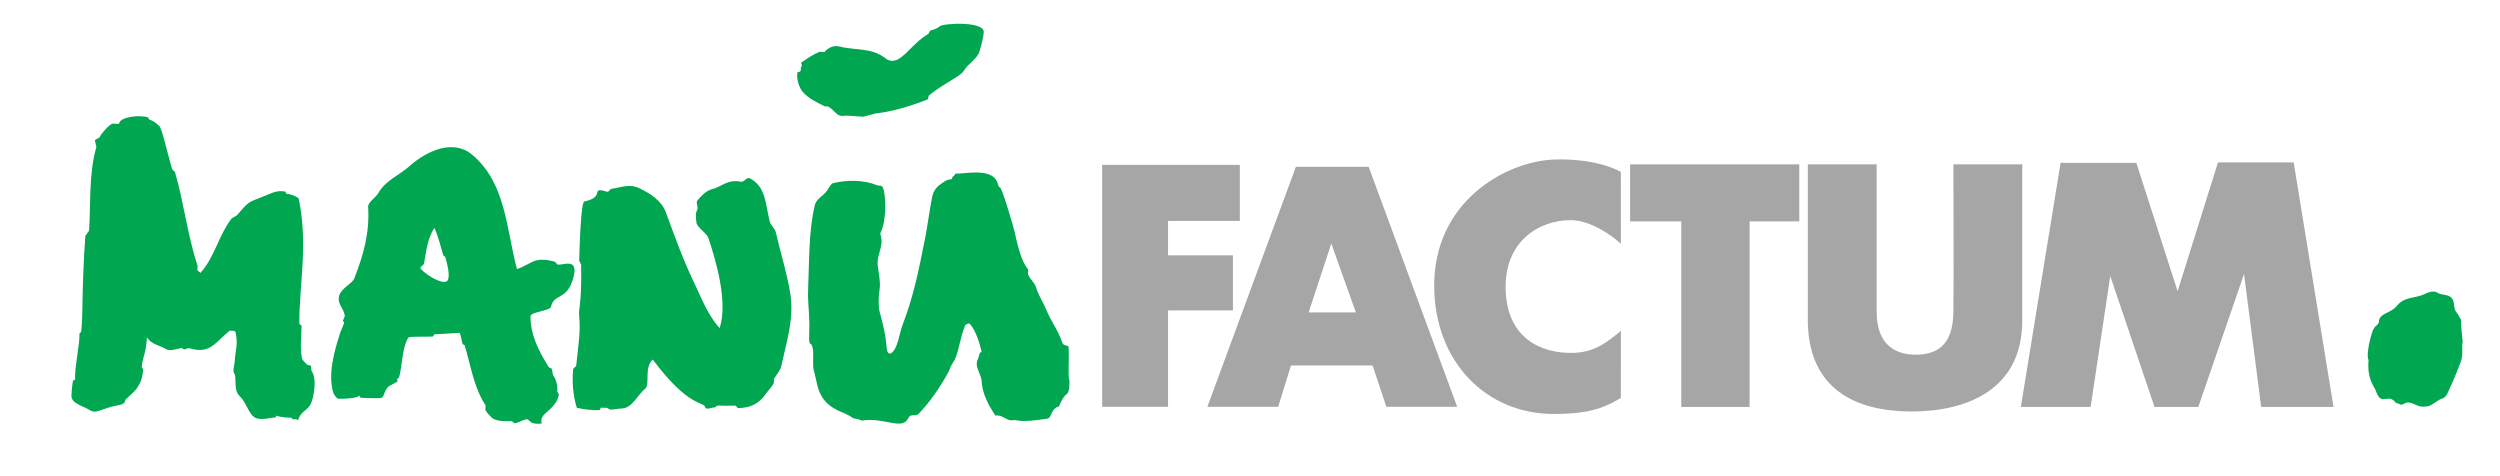
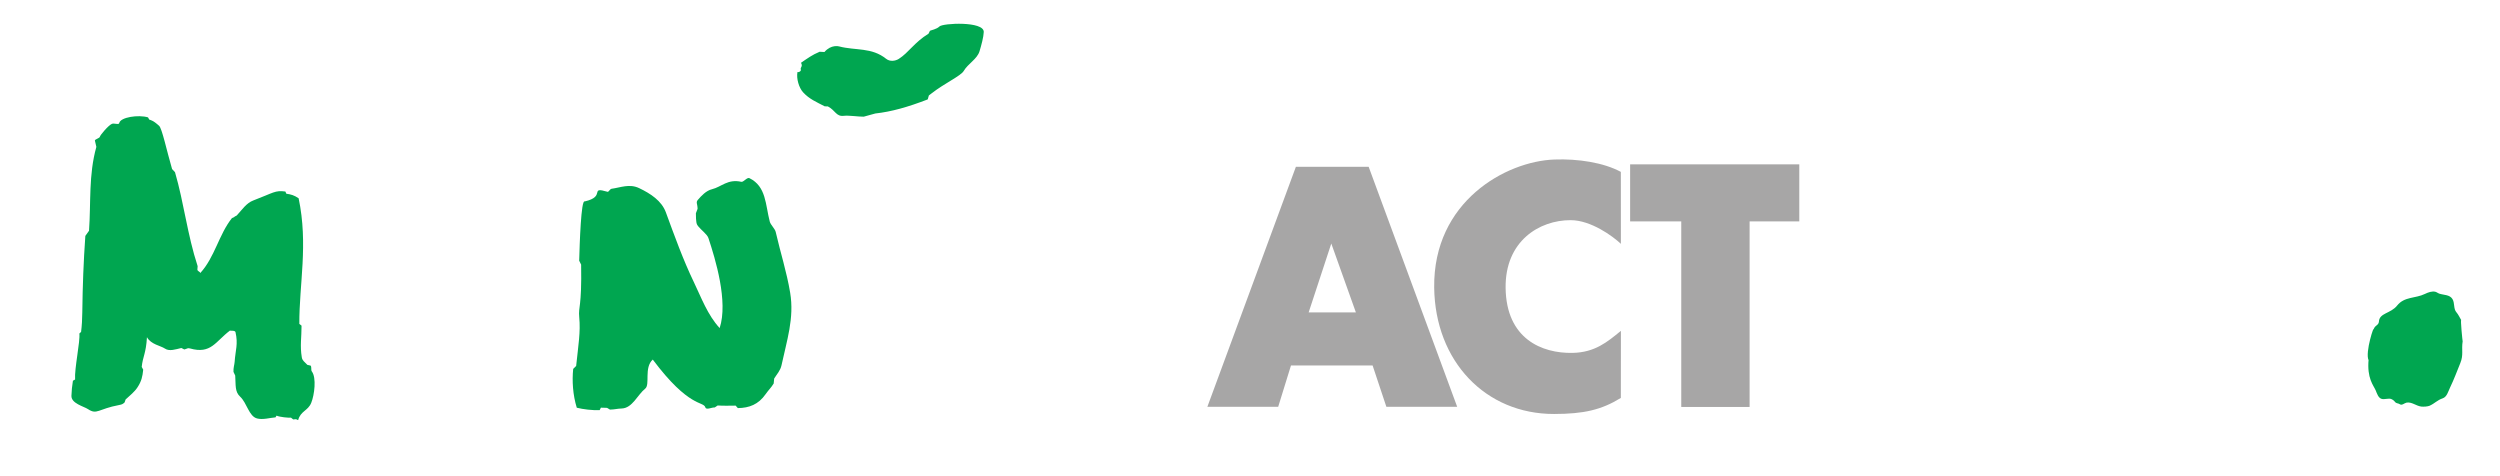
<svg xmlns="http://www.w3.org/2000/svg" xmlns:ns1="http://sodipodi.sourceforge.net/DTD/sodipodi-0.dtd" xmlns:ns2="http://www.inkscape.org/namespaces/inkscape" viewBox="0 0 420 80" id="svg3198" ns1:version="0.32" ns2:version="0.46" version="1.0" ns1:docname="Logo_Manufactum.svg" ns2:output_extension="org.inkscape.output.svg.inkscape">
  <defs id="defs3200">
    <clipPath clipPathUnits="userSpaceOnUse" id="clipPath2733">
      <path d="M 0,37.417 L 0,0 L 153.006,0 L 153.006,37.417" id="path2735" />
    </clipPath>
    <ns2:perspective ns1:type="inkscape:persp3d" ns2:vp_x="0 : 526.18109 : 1" ns2:vp_y="0 : 1000 : 0" ns2:vp_z="744.09448 : 526.18109 : 1" ns2:persp3d-origin="372.04724 : 350.78739 : 1" id="perspective3206" />
  </defs>
  <ns1:namedview id="base" pagecolor="#ffffff" bordercolor="#666666" borderopacity="1.0" ns2:pageopacity="0.0" ns2:pageshadow="2" ns2:zoom="2.0900717" ns2:cx="187.14746" ns2:cy="46.209249" ns2:document-units="px" ns2:current-layer="layer1" showgrid="false" />
  <g ns2:label="Ebene 1" ns2:groupmode="layer" id="layer1" transform="translate(-171.987,-171.277)">
    <path id="path2727" style="fill:#00a650;fill-opacity:1;fill-rule:nonzero;stroke:none" d="M 196.853,190.994 C 195.248,190.512 192.208,190.957 192.017,191.957 C 191.959,192.283 191.17,191.931 190.789,192.084 C 190.214,192.318 188.819,193.957 188.756,194.268 C 188.713,194.484 187.967,194.664 187.926,194.878 L 188.175,195.953 C 186.853,200.682 187.279,205.278 186.944,210.041 L 186.324,210.909 C 186.018,215.262 185.871,219.204 185.813,223.756 C 185.8,224.859 185.746,225.966 185.61,227.039 L 185.32,227.309 C 185.48,228.626 184.472,233.191 184.604,235.033 L 184.237,235.241 C 184.081,236.315 184.031,236.718 183.988,237.765 C 183.934,239.056 186.073,239.551 186.76,240.005 C 188.294,241.019 188.426,239.987 192.043,239.311 C 192.45,239.233 192.601,239.181 192.921,238.882 L 193.09,238.387 C 193.804,237.726 194.589,237.12 195.099,236.327 C 195.761,235.31 195.927,234.549 196.046,233.379 L 195.795,232.925 C 195.973,231.167 196.516,230.684 196.675,227.927 C 197.346,229.147 198.989,229.357 199.688,229.834 C 200.431,230.345 201.482,229.971 202.454,229.74 L 202.951,229.988 C 203.474,229.863 203.485,229.696 203.907,229.815 C 207.453,230.819 208.152,228.671 210.643,226.794 C 210.503,226.902 211.473,226.723 211.549,227.069 C 212.018,229.123 211.538,230.077 211.406,232.075 C 211.372,232.572 211.169,233.076 211.214,233.753 L 211.503,234.374 C 211.614,236.004 211.415,237.068 212.332,237.918 C 213.482,238.982 213.798,241.22 215.177,241.579 C 216.151,241.834 217.316,241.467 218.276,241.393 L 218.441,241.106 C 219.031,241.356 220.409,241.478 220.878,241.449 L 221.248,241.741 C 222.268,241.685 221.345,241.633 222.078,241.848 C 222.496,240.301 223.726,240.31 224.275,238.952 C 224.814,237.624 225.173,234.739 224.383,233.692 C 224.176,233.42 224.394,232.953 224.161,232.695 L 223.626,232.575 C 223.151,232.056 222.787,231.885 222.692,231.322 C 222.361,229.357 222.655,227.969 222.647,225.988 L 222.275,225.696 C 222.242,219.05 223.791,212.37 222.158,204.59 C 221.408,204.073 220.857,203.926 220.093,203.824 L 219.929,203.452 C 218.168,203.221 218,203.64 214.533,204.957 C 213.372,205.396 212.669,206.497 211.8,207.433 C 211.603,207.645 211.497,207.533 211.32,207.758 L 210.95,207.922 C 208.755,210.679 208.085,214.457 205.637,217.147 C 205.54,216.873 205.239,216.886 205.148,216.607 L 205.189,215.988 C 203.464,210.723 202.893,205.373 201.389,200.209 L 200.894,199.672 C 199.997,196.599 199.208,192.828 198.708,192.404 C 198.234,192.004 197.856,191.606 197.06,191.366 L 196.853,190.994" />
    <g id="g2729" transform="matrix(4.429,0,0,-4.429,23.897,340.987)">
      <g clip-path="url(#clipPath2733)" id="g2731">
        <path id="path2737" style="fill:#00a650;fill-opacity:1;fill-rule:nonzero;stroke:none" d="M 55.406,28.429 C 55.424,29.088 55.478,30.754 55.614,30.677 C 56.446,30.864 55.763,31.253 56.487,31.042 C 56.52,31.032 56.576,31.148 56.632,31.157 C 56.981,31.205 57.312,31.357 57.68,31.182 C 58.117,30.974 58.534,30.698 58.693,30.266 C 59.024,29.365 59.344,28.473 59.754,27.62 C 60.04,27.025 60.273,26.377 60.734,25.873 C 61.065,26.878 60.571,28.495 60.308,29.288 C 60.259,29.435 60.034,29.589 59.914,29.742 C 59.856,29.815 59.834,29.881 59.833,30.229 L 59.897,30.396 C 59.896,30.588 59.823,30.638 59.907,30.736 C 60.037,30.886 60.22,31.087 60.443,31.14 C 60.801,31.227 61.041,31.54 61.557,31.421 C 61.638,31.403 61.776,31.603 61.862,31.561 C 62.506,31.246 62.467,30.554 62.635,29.912 C 62.669,29.787 62.831,29.644 62.86,29.521 C 63.043,28.724 63.275,28.015 63.409,27.214 C 63.57,26.249 63.28,25.397 63.081,24.464 C 63.035,24.254 62.91,24.135 62.802,23.958 L 62.784,23.771 C 62.675,23.594 62.604,23.546 62.479,23.368 C 62.204,22.974 61.856,22.844 61.424,22.838 L 61.34,22.932 C 61.11,22.929 60.882,22.923 60.659,22.937 L 60.547,22.862 C 60.427,22.87 60.227,22.752 60.191,22.867 C 60.114,23.107 59.577,22.835 58.197,24.679 C 57.856,24.371 58.105,23.731 57.91,23.576 C 57.617,23.342 57.426,22.838 57.02,22.823 C 56.823,22.816 56.779,22.786 56.574,22.781 L 56.463,22.847 C 56.362,22.844 56.338,22.858 56.229,22.854 L 56.183,22.761 C 55.911,22.749 55.56,22.791 55.315,22.852 C 55.165,23.335 55.132,23.871 55.179,24.325 L 55.291,24.436 C 55.374,25.233 55.462,25.723 55.408,26.284 C 55.368,26.704 55.508,26.634 55.48,28.28 L 55.406,28.429" />
        <path id="path2739" style="fill:#00a650;fill-opacity:1;fill-rule:nonzero;stroke:none" d="M 64.719,34.285 C 64.405,34.449 64.133,34.56 63.898,34.818 C 63.741,34.992 63.639,35.334 63.686,35.586 C 63.759,35.566 63.826,35.632 63.814,35.67 C 63.781,35.786 63.902,35.772 63.821,35.937 C 64.06,36.101 64.247,36.24 64.527,36.355 L 64.709,36.345 C 64.968,36.644 65.262,36.558 65.266,36.557 C 65.896,36.393 66.497,36.53 67.05,36.087 C 67.193,35.973 67.397,36 67.53,36.085 C 67.904,36.322 68.121,36.713 68.656,37.039 L 68.712,37.151 C 68.746,37.171 68.969,37.21 69.071,37.314 C 69.197,37.442 70.763,37.521 70.752,37.105 C 70.746,36.916 70.664,36.615 70.592,36.374 C 70.502,36.075 70.153,35.903 69.992,35.626 C 69.885,35.44 69.258,35.156 68.773,34.776 L 68.67,34.697 C 68.661,34.69 68.635,34.55 68.624,34.546 C 67.868,34.256 67.257,34.082 66.638,34.013 L 66.199,33.892 C 66.004,33.889 65.632,33.947 65.448,33.925 C 65.15,33.887 65.13,34.129 64.84,34.281 L 64.719,34.285" />
      </g>
    </g>
-     <path id="path2741" style="fill:#a7a6a6;fill-opacity:1;fill-rule:nonzero;stroke:none" d="M 357.147,239.618 L 357.147,198.974 L 380.277,198.974 L 380.277,208.392 L 368.217,208.392 L 368.217,214.172 L 379.12,214.172 L 379.12,223.425 L 368.217,223.425 L 368.217,239.618 L 357.147,239.618" />
    <path id="path2743" style="fill:#a7a6a6;fill-opacity:1;fill-rule:nonzero;stroke:none" d="M 391.842,223.756 L 399.774,223.756 L 395.644,212.189 L 391.842,223.756 z M 389.695,199.302 L 401.923,199.302 L 416.793,239.618 L 404.897,239.618 L 402.585,232.678 L 388.871,232.678 L 386.723,239.618 L 374.825,239.618 L 389.695,199.302" />
    <path id="path2745" style="fill:#a7a6a6;fill-opacity:1;fill-rule:nonzero;stroke:none" d="M 444.295,212.241 C 442.95,210.969 439.285,208.268 435.853,208.264 C 430.585,208.255 424.826,211.78 424.93,219.654 C 425.042,228.224 431.043,230.659 436.162,230.563 C 439.916,230.49 441.983,228.758 444.3,226.859 L 444.289,238.128 C 441.017,240.15 438.033,240.818 433.07,240.825 C 421.578,240.844 413.086,231.997 412.931,219.595 C 412.749,205.111 424.982,198.375 433.111,198.076 C 437.086,197.927 441.391,198.585 444.289,200.154 L 444.295,212.241" />
    <path id="path2747" style="fill:#a7a6a6;fill-opacity:1;fill-rule:nonzero;stroke:none" d="M 454.439,239.646 L 454.439,208.471 L 445.848,208.471 L 445.848,198.889 L 474.268,198.889 L 474.268,208.471 L 465.92,208.471 L 465.92,239.646 L 454.439,239.646" />
-     <path id="path2749" style="fill:#a7a6a6;fill-opacity:1;fill-rule:nonzero;stroke:none" d="M 475.698,198.889 C 475.698,198.889 475.698,219.13 475.698,224.995 C 475.698,235.57 482.355,240.403 493.17,240.403 C 502.426,240.403 511.722,236.726 511.722,225.162 C 511.722,213.181 511.722,198.889 511.722,198.889 L 500.154,198.889 C 500.154,198.889 500.234,218.469 500.154,223.756 C 500.07,229.128 497.563,230.862 493.794,230.862 C 490.902,230.862 487.266,229.62 487.266,223.674 C 487.266,217.974 487.266,198.889 487.266,198.889 L 475.698,198.889" />
-     <path id="path2751" style="fill:#a7a6a6;fill-opacity:1;fill-rule:nonzero;stroke:none" d="M 511.487,239.646 L 518.166,198.641 L 530.89,198.641 L 537.825,220.203 L 544.606,198.561 L 557.325,198.561 L 564.017,239.637 L 551.864,239.637 L 548.986,217.312 L 541.302,239.646 L 533.946,239.646 L 526.51,217.645 L 523.215,239.646 L 511.487,239.646" />
    <path id="path2753" style="fill:#00a650;fill-opacity:1;fill-rule:nonzero;stroke:none" d="M 569.916,231.644 C 569.606,234.839 570.74,236.019 571.094,236.843 C 571.324,237.384 571.541,238.173 572.157,238.305 C 572.622,238.405 573.291,238.152 573.698,238.307 C 573.946,238.402 574.181,238.58 574.336,238.783 C 574.571,239.092 574.881,238.995 575.16,239.19 C 575.514,239.443 575.921,238.991 576.293,238.919 C 577.139,238.757 577.883,239.464 578.756,239.581 C 579.128,239.626 579.836,239.581 580.142,239.449 C 581.05,239.044 581.422,238.513 582.356,238.197 C 583.065,237.959 583.273,237.068 583.583,236.417 C 584.265,235.003 584.735,233.716 585.315,232.287 C 585.899,230.849 585.479,230.135 585.718,228.58 C 585.696,228.782 585.306,224.777 585.479,225.066 C 585.262,224.701 584.969,224.08 584.673,223.752 C 584.137,223.151 584.42,222.212 584,221.516 C 583.53,220.755 582.547,220.867 581.75,220.599 C 581.568,220.536 581.333,220.344 581.143,220.298 C 580.563,220.155 579.925,220.391 579.38,220.655 C 577.755,221.446 575.926,221.07 574.699,222.616 C 573.627,223.964 571.723,223.842 571.648,225.294 C 571.603,225.983 570.877,225.925 570.758,226.678 C 570.93,225.564 569.269,230.503 569.916,231.811 C 569.916,231.755 569.916,231.701 569.916,231.644" />
-     <path id="path2755" style="fill:#00a650;fill-opacity:1;fill-rule:nonzero;stroke:none" d="M 307.922,228.011 C 307.939,229.867 308.292,228.221 308.573,230.092 C 308.701,230.966 308.441,232.707 308.735,233.613 C 308.878,234.054 309.183,235.578 309.304,236.048 C 309.804,237.976 310.768,239.235 312.63,240.173 C 313.541,240.636 314.579,240.909 315.357,241.588 C 315.236,241.479 317.085,241.88 316.616,241.96 C 320.545,241.259 323.551,243.703 324.591,241.503 C 324.982,240.68 325.808,241.324 326.334,240.781 C 328.118,238.943 329.921,236.333 331.191,234.03 C 331.357,233.729 331.535,233.312 331.675,232.947 C 331.902,232.365 332.371,231.874 332.579,231.264 C 333.193,229.465 333.418,227.675 334.138,225.921 C 334.184,225.815 334.733,225.553 334.811,225.611 C 335.531,226.169 336.428,228.172 336.906,230.449 C 336.547,230.265 336.37,231.416 336.329,231.485 C 335.552,232.869 336.833,233.932 336.91,235.397 C 337.023,237.456 338.074,239.367 339.22,241.106 C 340.36,240.876 341.173,242.033 342.018,241.882 C 343.091,241.689 342.749,242.427 347.93,241.609 C 348.757,241.479 348.458,239.936 349.862,239.57 C 349.957,239.546 350.424,238.022 351.19,237.488 C 351.806,237.064 351.62,235.111 351.656,235.167 C 351.36,234.72 351.626,231.677 351.516,229.627 C 351.494,229.223 350.647,229.392 350.489,228.935 C 349.6,226.403 348.638,225.466 347.688,223.161 C 347.139,221.825 346.436,220.902 346.019,219.479 C 345.787,218.676 344.529,217.705 344.689,217.015 C 344.931,215.958 343.861,217.015 342.466,210.32 C 342.358,209.81 340.355,202.756 339.947,202.734 C 339.566,202.713 339.825,201.467 338.528,200.769 C 336.828,199.854 334.294,200.436 332.447,200.459 C 332.466,200.847 331.805,200.907 331.95,201.37 C 330.977,201.437 330.717,201.733 329.975,202.246 C 329.266,202.734 328.764,203.465 328.587,204.363 C 328.111,206.776 327.856,209.012 327.38,211.425 C 326.303,216.877 325.484,220.988 323.562,226.022 C 323.092,227.252 322.867,229.655 321.808,230.536 C 321.321,230.938 321.019,230.492 320.958,229.78 C 320.737,227.268 320.409,226.057 319.74,223.561 C 319.554,222.86 319.563,221.01 319.719,220.188 C 319.987,218.799 319.613,217.299 319.446,215.902 C 319.239,214.137 320.432,212.764 319.991,210.967 C 319.89,210.556 319.803,210.627 319.95,210.32 C 321.027,208.041 320.782,203.74 320.307,202.799 C 320.052,202.291 319.792,202.585 319.243,202.36 C 317.13,201.489 314.114,201.471 311.908,202.068 C 311.579,202.155 311.224,202.901 310.952,203.281 C 310.221,204.311 309.133,204.629 308.865,205.777 C 307.808,210.271 307.959,215.348 307.752,219.803 C 307.659,221.773 307.944,223.752 307.963,225.739 L 307.922,228.011" />
-     <path id="path2757" style="fill:#00a650;fill-opacity:1;fill-rule:nonzero;stroke:none" d="M 246.454,214.172 C 246.006,212.656 245.677,211.172 244.959,209.546 C 243.792,211.361 243.61,213.406 243.232,215.51 C 243.162,215.91 242.375,216.114 242.685,216.451 C 243.88,217.744 246.793,219.37 247.247,218.283 C 247.528,217.601 247.295,216.153 246.783,214.42 L 246.454,214.172 z M 229.599,225.172 C 229.85,224.344 229.975,224.595 229.876,224.136 C 229.595,222.895 228.613,222.281 228.966,220.966 C 229.301,219.695 231.148,218.953 231.506,218.047 C 233.04,214.159 234.117,210.309 233.835,206.041 C 233.784,205.239 235.109,204.497 235.557,203.701 C 236.764,201.571 238.976,200.792 240.823,199.155 C 243.699,196.606 248.106,194.573 251.328,197.281 C 257.015,202.06 257.039,209.81 258.838,216.486 C 261.373,215.623 261.587,214.312 265.105,215.218 C 265.369,215.285 265.564,215.755 265.775,215.75 C 266.95,215.718 269.101,214.717 268.347,217.781 C 267.343,221.844 265.09,220.462 264.535,222.837 C 264.379,223.503 261.104,223.665 261.106,224.418 C 261.122,227.536 262.415,230.15 264.204,232.996 L 264.619,233.161 C 264.856,233.541 264.731,234.043 264.986,234.421 C 265.525,235.223 265.682,236.279 265.622,237.111 L 265.868,237.485 C 265.754,239.023 264.312,240.059 263.585,240.738 C 263.276,241.025 262.711,241.668 263.012,242.427 C 260.508,242.704 261.208,241.478 260.2,241.761 C 259.48,241.966 259.102,242.345 258.345,242.366 L 258.012,242.035 C 256.888,242.066 255.22,242.057 254.606,241.449 C 254.109,240.961 253.893,240.727 253.527,240.171 L 253.566,239.386 C 251.566,236.352 251.112,232.761 250.035,229.251 L 249.704,229.087 C 249.477,228.351 249.516,227.908 249.213,227.186 C 247.73,227.276 246.447,227.35 244.961,227.441 L 244.715,227.81 C 243.331,227.895 240.767,227.756 240.598,227.994 C 239.35,229.752 239.521,234.743 238.766,234.919 C 238.511,234.979 238.941,235.23 238.725,235.397 L 237.363,236.138 C 236.524,236.783 236.608,237.754 236.123,238.089 C 235.924,238.23 234.29,238.184 232.568,238.1 L 232.361,237.73 C 231.982,238.238 229.558,238.299 228.814,238.266 C 228.581,238.255 228.068,237.557 227.99,237.291 C 227.058,234.177 228.09,230.522 229.039,227.495 C 229.281,226.727 229.621,226.12 229.807,225.505 L 229.599,225.172" />
  </g>
</svg>